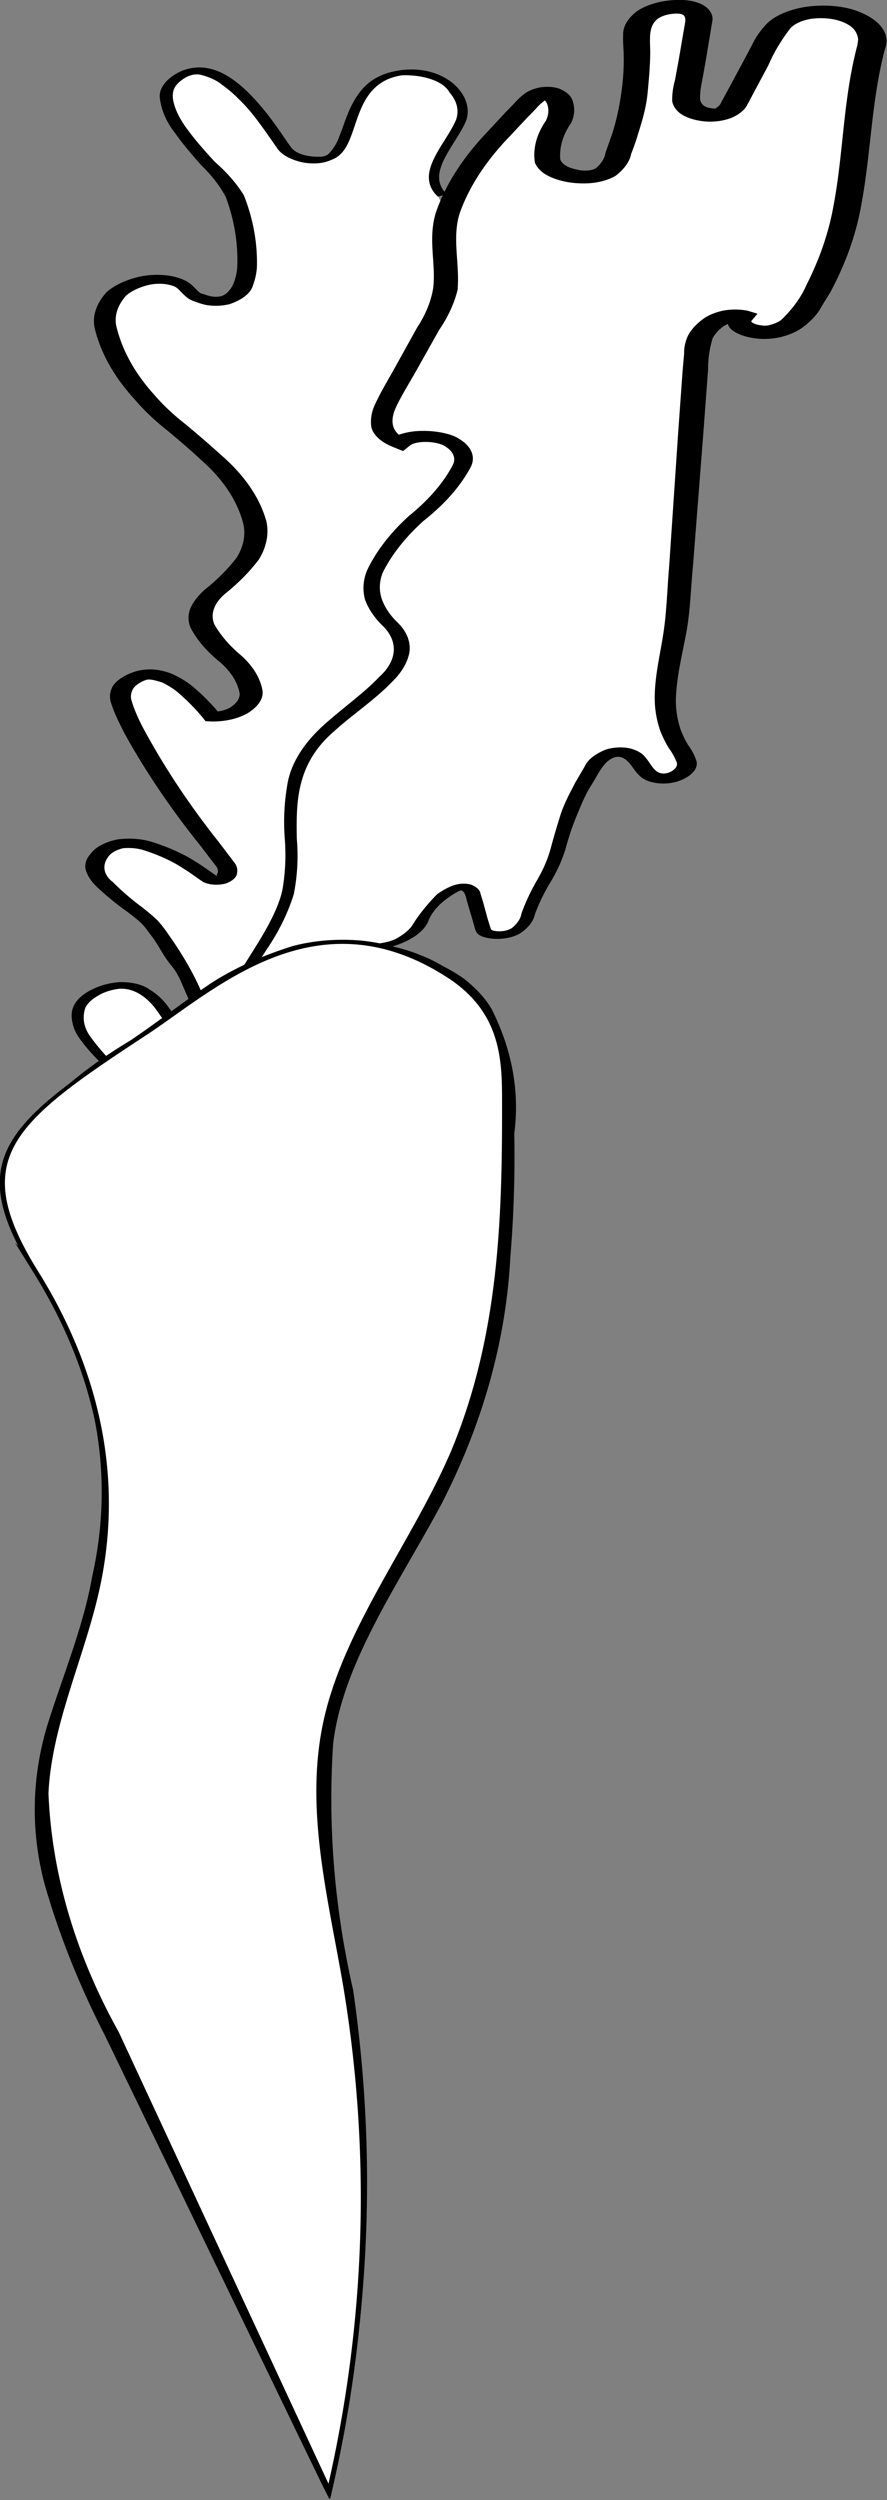
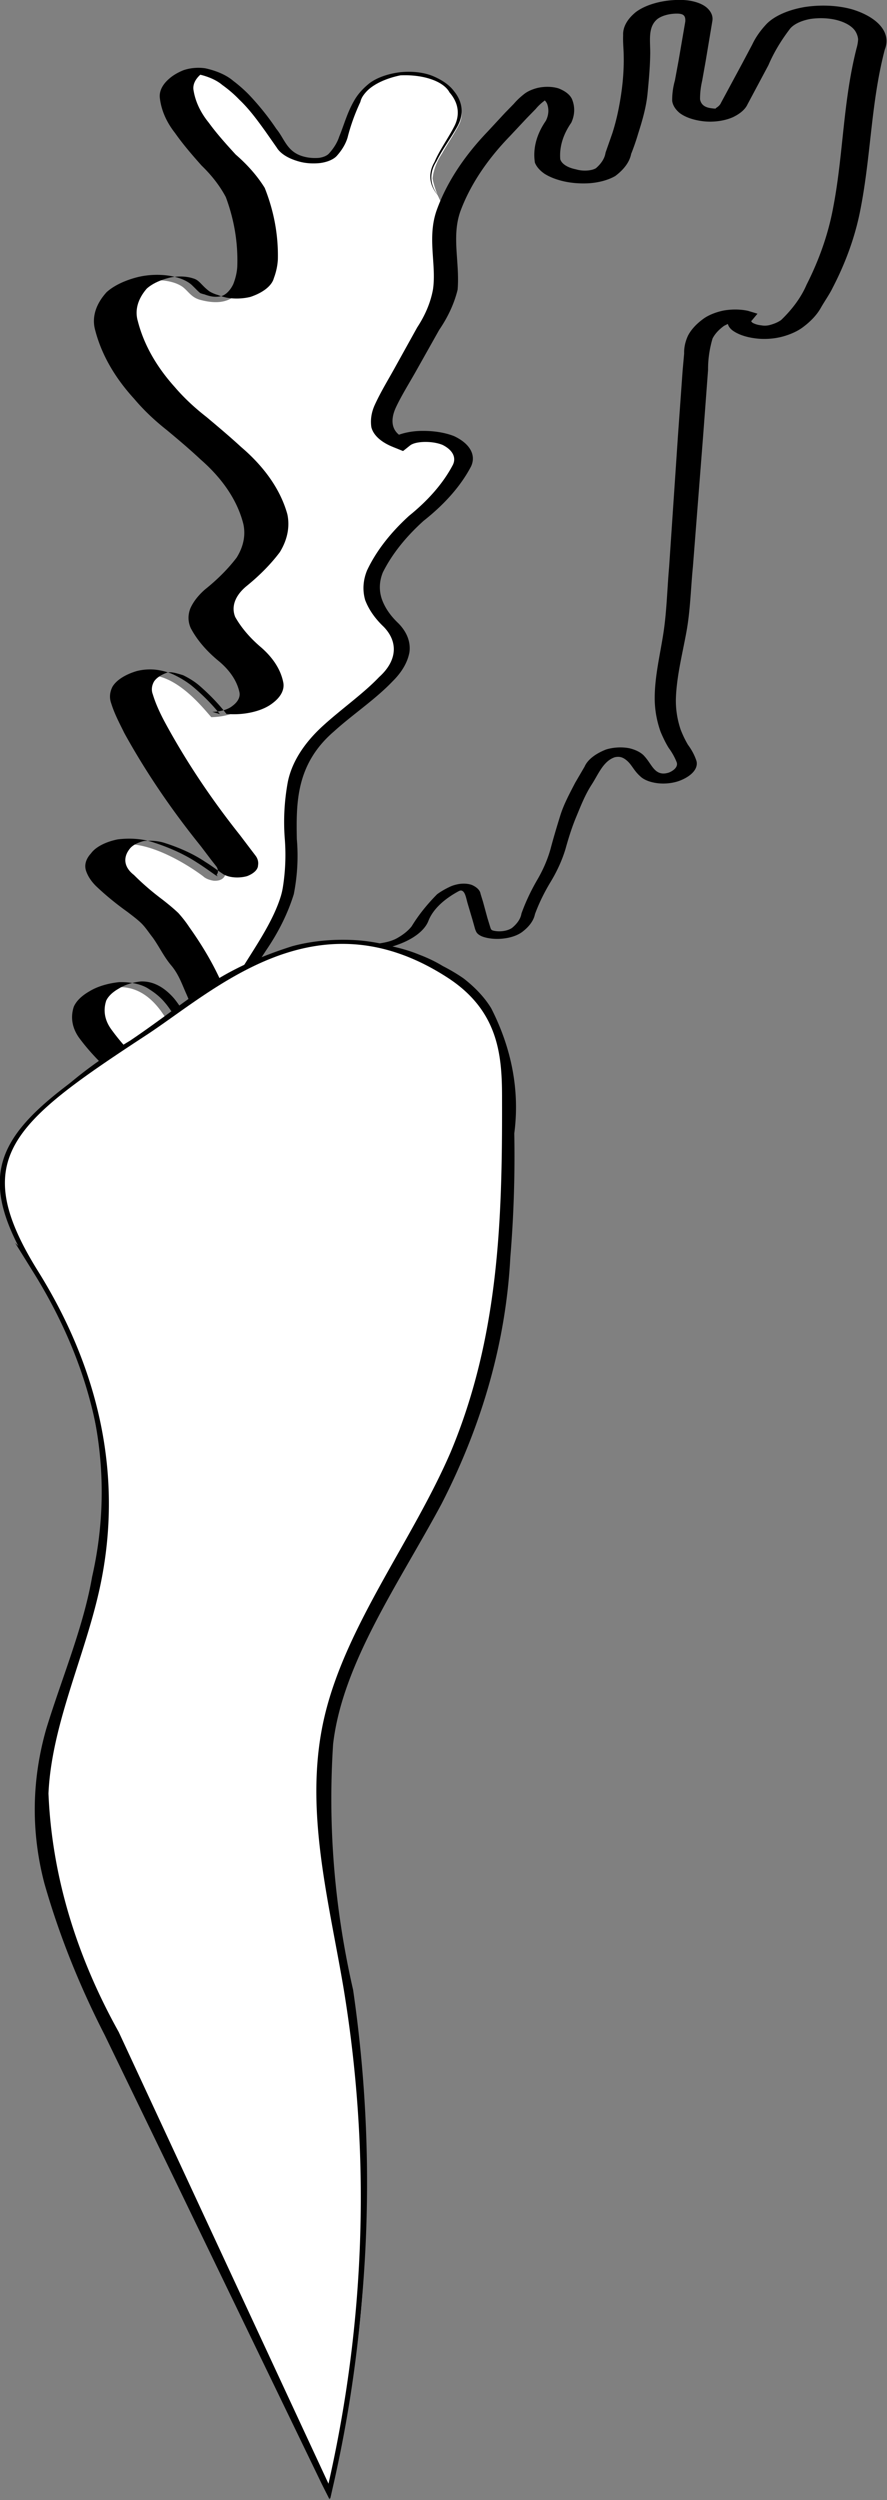
<svg xmlns="http://www.w3.org/2000/svg" xmlns:ns1="http://sodipodi.sourceforge.net/DTD/sodipodi-0.dtd" xmlns:ns2="http://www.inkscape.org/namespaces/inkscape" viewBox="0 0 30.326 85.39" version="1.1" id="svg27" ns1:docname="carrot-bw.svg" width="30.326" height="85.39" ns2:version="1.0.2 (e86c870879, 2021-01-15)">
  <rect x="0" y="0" width="30.326" height="85.39" fill="#808080" stroke="none" />
  <ns1:namedview pagecolor="#ffffff" bordercolor="#666666" borderopacity="1" objecttolerance="10" gridtolerance="10" guidetolerance="10" ns2:pageopacity="0" ns2:pageshadow="2" ns2:window-width="1920" ns2:window-height="1080" id="namedview29" showgrid="false" ns2:zoom="4.277754" ns2:cx="46.086471" ns2:cy="25.738732" ns2:window-x="0" ns2:window-y="0" ns2:window-maximized="0" ns2:current-layer="g1025" ns2:document-rotation="0" ns2:lockguides="true" fit-margin-top="0" fit-margin-left="0" fit-margin-right="0" fit-margin-bottom="0" />
  <defs id="defs4">
    <style id="style2">.cls-2{fill:#145d46}.cls-3{fill:none;stroke:#000;stroke-miterlimit:10;stroke-width:.25px}</style>
  </defs>
  <g id="g1050" transform="translate(-18.309,-6.846)">
    <g id="g1037">
      <g id="g1025" transform="matrix(0.734,-0.585,1.192,0.36,-79.857,60.251)">
-         <path class="cls-2" d="m 59.249,55.182 c -0.502,0.472 -2.031,0.983 -2.679,1.415 -1.165,0.771 -2.33,1.548 -3.48,2.332 3.4,-2.312 4.988,-6.39 8.65,-8.37 2.119,-1.143 4.711,-1.329 6.924,-2.278 2.446,-1.069 4.442,-3.135 7.136,-3.474 1.82,-0.226 4.012,0.292 5.286,-0.93 0.371,-0.359 0.597,-0.817 0.939,-1.209 1.07,-1.229 2.985,-1.448 4.696,-1.574 a 11.461,10.456 0 0 0 1.66,-0.166 2.235,2.039 0 0 0 1.551,-0.83 c 0.306,-0.492 0,-1.275 -0.604,-1.329 0.117,-0.771 1.063,-1.149 1.871,-1.388 l 4.136,-1.196 c 1.522,-0.445 2.403,-1.362 3.786,-2.092 1.908,-1.01 4.165,-1.262 6.349,-1.495 0.204,0 0.473,0 0.553,0.159 a 0.43,0.392 0 0 1 -0.095,0.372 2.956,2.697 0 0 1 -1.456,0.784 2.607,2.378 0 0 0 -1.456,0.824 c -0.313,0.452 -0.131,1.196 0.437,1.289 a 1.332,1.216 0 0 0 0.728,-0.12 24.174,22.054 0 0 0 5.097,-2.544 2.519,2.298 0 0 1 1.34,-0.565 c 0.502,0 1.027,0.438 0.852,0.864 a 1.114,1.016 0 0 1 -0.59,0.485 l -2.818,1.415 a 1.849,1.687 0 0 0 -0.794,0.598 0.648,0.591 0 0 0 0.233,0.81 0.852,0.777 0 0 0 0.612,-0.053 l 2.913,-0.877 a 2.184,1.993 0 0 1 1.456,-0.126 1.267,1.156 0 0 1 0.728,1.202 1.667,1.521 0 0 1 -0.947,1.129 c -4.099,1.833 -7.5,4.417 -11.905,5.5 a 1.747,1.594 0 0 1 -1.456,-0.053 C 98.495,43.425 98.589,42.654 99.092,42.667 99.012,42.003 97.868,42.156 97.228,42.514 l -11.417,6.463 c -2.068,1.176 -4.369,1.913 -5.861,3.667 a 2.075,1.893 0 0 1 -0.684,0.611 0.604,0.551 0 0 1 -0.823,-0.219 c -0.218,-0.531 0.874,-1.016 0.59,-1.528 -0.167,-0.299 -0.648,-0.259 -1.005,-0.166 a 22.033,20.101 0 0 0 -3.844,1.368 c -1.078,0.485 -2.082,0.631 -3.167,1.083 a 1.383,1.262 0 0 1 -0.947,0.166 c -0.313,-0.08 -0.524,-0.485 -0.284,-0.664 l 1.354,-1.136 c 0.131,-0.113 0.269,-0.279 0.189,-0.418 a 0.342,0.312 0 0 0 -0.204,-0.133 2.912,2.657 0 0 0 -1.726,0.153 1.653,1.508 0 0 1 -1.66,-0.219 2.024,1.847 0 0 0 -2.49,-0.113 11.461,10.456 0 0 0 -1.959,1.687 8.366,7.633 0 0 1 -4.194,2.053 c -0.102,0 0.08,0.08 0.153,0.013 z" id="path8" style="stroke-width:0.695;fill:#ffffff;fill-opacity:1" />
        <path class="cls-2" d="m 57.756,54.206 a 14.351,13.093 0 0 1 3.939,-3.634 c 2.112,-1.143 4.704,-1.329 6.917,-2.272 2.454,-1.076 4.442,-3.142 7.136,-3.481 1.828,-0.226 4.019,0.292 5.293,-0.93 0.371,-0.352 0.597,-0.817 0.932,-1.202 1.07,-1.229 2.985,-1.448 4.704,-1.574 a 11.373,10.376 0 0 0 1.653,-0.173 2.235,2.039 0 0 0 1.551,-0.83 c 0.306,-0.492 0,-1.275 -0.597,-1.295 0.109,-0.771 1.063,-1.149 1.871,-1.382 l 4.128,-1.202 a 11.606,10.589 0 0 0 2.781,-1.329 9.407,8.583 0 0 1 0.939,-0.598 2.184,1.993 0 0 0 0.648,-0.465 8.009,7.307 0 0 1 1.282,-1.229 4.616,4.212 0 0 1 1.187,-0.458 c 0.481,-0.139 0.968,-0.252 1.456,-0.405 1.201,-0.405 2.235,-1.96 1.187,-2.624 -1.238,-0.784 -3.837,1.329 -4.493,0.744 a 0.954,0.87 0 0 1 0,-1.083 c 0.328,-0.445 3.815,-4.218 1.413,-4.065 -1.456,0.093 -3.036,3.049 -3.815,3.986 -0.335,0.405 -4.959,4.351 -5.046,2.219 0,-0.252 0.218,-0.458 0.328,-0.697 A 0.903,0.824 0 0 0 92.859,29.269 c -1.973,-1.275 -4.944,2.91 -5.548,4.059 -1.209,2.305 -2.607,5.095 -5.381,5.454 -0.823,0.1 -1.711,0 -2.425,0.359 -1.303,0.664 -1.493,2.491 -2.84,3.195 a 0.983,0.897 0 0 1 -1.369,-0.286 c 0.284,-0.425 2.002,-2.611 0.349,-2.657 a 1.769,1.614 0 0 0 -1.194,0.618 56.888,51.901 0 0 0 -5.272,6.151 c -0.189,0.252 -0.655,0.485 -0.779,0.199 a 0.524,0.478 0 0 1 0.051,-0.326 c 0.32,-0.664 1.281,-3.135 -0.663,-2.657 -1.07,0.246 -1.573,2.199 -2.184,2.923 a 23.3,21.257 0 0 1 -2.789,3.022 c -0.277,0.246 -0.801,0.438 -0.968,0.126 -0.102,-0.193 0.044,-0.412 0.189,-0.578 0.459,-0.531 1.413,-1.754 0,-2.059 -2.046,-0.458 -3.502,3.401 -4.187,4.61 a 19.834,18.095 0 0 1 -3.779,4.65 18.88,17.225 0 0 1 -1.784,1.402 c -0.313,0.219 -0.633,0.432 -0.961,0.664 a 8.555,7.805 0 0 0 -1.005,0.604 25.251,23.037 0 0 1 2.57,0.159 0.422,0.385 0 0 0 0.43,-0.14 c 0.794,-0.664 1.522,-1.408 2.257,-2.132 a 31.703,28.923 0 0 0 2.177,-2.425 z" id="path10" style="stroke-width:0.695;fill:#ffffff;fill-opacity:1" />
        <path class="cls-3" d="m 49.592,52.923 a 39.51,39.51 0 0 1 -12.51,9.47 c -3.12,1.5 -6.45,2.58 -9.44,4.33 a 48.74,48.74 0 0 0 -9.2,7.68 L 2.002,90.543 A 128.76,128.76 0 0 0 23.222,77.903 c 3.65,-2.69 7.2,-5.59 11.31,-7.49 4.11,-1.9 8.5,-2.72 12.7,-4.22 5.5,-2 10.53,-5 15.52,-8.08 1.84,-1.13 3.8,-2.39 4.56,-4.41 1.85,-4.85 -3.42,-4.47 -6.24,-4.71 -5.54,-0.51 -7.58,-0.51 -11.48,3.93 z" id="path13" ns2:original-d="m 48.22,55.351684 a 39.51,39.51 0 0 1 -12.51,9.47 c -3.12,1.5 -6.45,2.58 -9.44,4.33 a 48.74,48.74 0 0 0 -9.2,7.68 l -16.44,16.14 a 128.76,128.76 0 0 0 21.22,-12.64 c 3.65,-2.69 7.2,-5.59 11.31,-7.49 4.11,-1.9 8.5,-2.72 12.7,-4.22 5.5,-2 10.53,-5 15.52,-8.08 1.84,-1.13 3.8,-2.39 4.56,-4.41 1.85,-4.85 -3.42,-4.47 -6.24,-4.71 -5.54,-0.51 -7.58,-0.51 -11.48,3.93 z" />
-         <path class="cls-3" d="m 50.533,58.637 a 20.781,18.959 0 0 0 7.456,-7.207 c 0.684,-1.209 2.133,-5.068 4.179,-4.65 1.383,0.312 0.422,1.534 0,2.066 -0.146,0.166 -0.299,0.385 -0.197,0.578 0.167,0.312 0.728,0.12 0.976,-0.126 a 24.254,22.127 0 0 0 2.789,-3.022 c 0.575,-0.724 1.078,-2.657 2.148,-2.923 1.937,-0.452 0.983,1.993 0.663,2.657 a 0.444,0.405 0 0 0 -0.051,0.325 c 0.124,0.286 0.59,0.053 0.779,-0.199 a 56.066,51.15 0 0 1 5.264,-6.151 1.842,1.681 0 0 1 1.201,-0.624 c 1.653,0 -0.066,2.212 -0.349,2.657 a 0.983,0.897 0 0 0 1.369,0.286 c 1.34,-0.704 1.529,-2.504 2.832,-3.202 0.728,-0.379 1.609,-0.252 2.425,-0.359 2.781,-0.352 4.172,-3.142 5.388,-5.454 0.597,-1.143 3.568,-5.314 5.541,-4.052 a 0.896,0.817 0 0 1 0.291,0.957 c -0.102,0.239 -0.335,0.438 -0.32,0.697 0.08,2.132 4.704,-1.813 5.039,-2.219 0.779,-0.95 2.366,-3.906 3.823,-3.986 2.396,-0.153 -1.085,3.614 -1.413,4.065 a 0.954,0.87 0 0 0 0,1.083 c 0.655,0.585 3.262,-1.528 4.5,-0.744 1.048,0.664 0,2.219 -1.187,2.624 -1.187,0.405 -2.723,0.511 -3.335,1.541" id="path15" />
        <path class="cls-3" d="m 53.336,58.75 a 0.051,0.046 0 0 0 0.051,0 l 0.109,-0.073 a 8.446,7.706 0 0 0 1.231,-1.109 c 0.32,-0.345 0.728,-0.664 1.027,-0.983 0.663,-0.664 1.252,-1.428 1.857,-2.166 1.18,-1.448 2.41,-2.936 4.143,-3.873 2.119,-1.143 4.711,-1.329 6.924,-2.278 2.446,-1.069 4.442,-3.135 7.136,-3.474 1.82,-0.226 4.012,0.292 5.286,-0.93 0.371,-0.359 0.597,-0.817 0.939,-1.209 1.07,-1.229 2.985,-1.448 4.696,-1.574 a 11.461,10.456 0 0 0 1.66,-0.166 2.235,2.039 0 0 0 1.551,-0.83 c 0.306,-0.492 0,-1.275 -0.604,-1.329 0.117,-0.771 1.063,-1.149 1.871,-1.388 l 4.136,-1.196 c 1.522,-0.445 2.403,-1.362 3.786,-2.092 1.908,-1.01 4.165,-1.262 6.349,-1.495 0.204,0 0.473,0 0.553,0.159 a 0.43,0.392 0 0 1 -0.095,0.372 2.956,2.697 0 0 1 -1.456,0.784 2.607,2.378 0 0 0 -1.456,0.824 c -0.313,0.452 -0.131,1.196 0.437,1.289 a 1.332,1.216 0 0 0 0.728,-0.12 24.174,22.054 0 0 0 5.097,-2.544 2.519,2.298 0 0 1 1.34,-0.565 c 0.502,0 1.027,0.438 0.852,0.864 a 1.114,1.016 0 0 1 -0.59,0.485 l -2.818,1.415 a 1.849,1.687 0 0 0 -0.794,0.598 0.648,0.591 0 0 0 0.233,0.81 0.852,0.777 0 0 0 0.612,-0.053 l 2.913,-0.877 a 2.184,1.993 0 0 1 1.456,-0.126 1.267,1.156 0 0 1 0.728,1.202 1.667,1.521 0 0 1 -0.947,1.129 c -4.099,1.833 -7.5,4.417 -11.905,5.5 a 1.747,1.594 0 0 1 -1.456,-0.053 c -0.408,-0.266 -0.313,-1.036 0.189,-1.023 -0.08,-0.664 -1.223,-0.511 -1.864,-0.153 l -11.432,6.477 c -2.068,1.176 -4.369,1.913 -5.861,3.667 a 2.075,1.893 0 0 1 -0.684,0.611 0.604,0.551 0 0 1 -0.823,-0.219 c -0.218,-0.531 0.874,-1.016 0.59,-1.528 -0.167,-0.299 -0.648,-0.259 -1.005,-0.166 a 22.033,20.101 0 0 0 -3.844,1.368 c -1.078,0.485 -2.082,0.631 -3.167,1.083 a 1.383,1.262 0 0 1 -0.947,0.166 c -0.313,-0.08 -0.524,-0.485 -0.284,-0.664 l 1.354,-1.136 c 0.131,-0.113 0.269,-0.279 0.189,-0.418 a 0.342,0.312 0 0 0 -0.204,-0.133 2.912,2.657 0 0 0 -1.726,0.153 1.653,1.508 0 0 1 -1.66,-0.219 2.024,1.847 0 0 0 -2.49,-0.113 11.461,10.456 0 0 0 -1.959,1.687 8.271,7.546 0 0 1 -2.119,1.395 18.633,16.999 0 0 1 -2.017,0.664 0.102,0.093 0 0 0 -0.058,0.033 0.036,0.033 0 0 0 0,0.053 5.374,4.902 0 0 1 -1.092,0.558 6.779,6.184 0 0 0 -1.238,0.664 l -2.679,1.774 m -10.565,4.975 a 2.912,2.657 0 0 0 2.505,1.754 m -7.369,2.033 a 1.595,1.455 0 0 0 1.762,0.79 m -7.471,1.727 0.91,0.664 m -6.895,2.152 a 0.794,0.724 0 0 0 0.728,0.505" id="path17" />
        <path d="m 49.592,52.923 a 40.86,40.86 0 0 1 -12,9.39 c -2.28,1.17 -4.68,2.09 -7,3.18 a 28.94,28.94 0 0 0 -6.41,4 c -2,1.6 -3.79,3.37 -5.61,5.15 l -5.5,5.32 -11,10.65 -0.14,-0.21 a 123.24,123.24 0 0 0 21,-12.66 c 3.28,-2.43 6.46,-5.09 10.14,-7 3.68,-1.91 7.75,-2.92 11.63,-4.14 a 55.24,55.24 0 0 0 11.18,-4.88 c 1.79,-1 3.54,-2 5.3,-3.1 a 19.64,19.64 0 0 0 4.91,-3.49 5.43,5.43 0 0 0 1.27,-2.67 2.46,2.46 0 0 0 0,-0.71 1.94,1.94 0 0 0 -0.11,-0.68 2.12,2.12 0 0 0 -0.89,-1 7.4,7.4 0 0 0 -2.87,-0.76 c -1,-0.1 -2,-0.14 -3.06,-0.25 -2,-0.17 -4.12,-0.44 -6.07,0.21 a 12,12 0 0 0 -4.77,3.65 z m -0.05,0 a 12,12 0 0 1 4.88,-3.79 16.22,16.22 0 0 1 6.13,-0.34 c 1,0.08 2,0.09 3.08,0.16 a 7.69,7.69 0 0 1 3,0.75 2.54,2.54 0 0 1 1.1,1.23 2.36,2.36 0 0 1 0.17,0.82 2.81,2.81 0 0 1 0,0.82 3.4,3.4 0 0 1 -0.18,0.78 5.24,5.24 0 0 1 -0.26,0.76 6,6 0 0 1 -0.91,1.35 20.27,20.27 0 0 1 -5,3.74 q -2.61,1.64 -5.3,3.15 a 56.07,56.07 0 0 1 -11.33,5 c -3.93,1.19 -8,2.09 -11.54,4 a 85.11,85.11 0 0 0 -10.16,6.83 134.85,134.85 0 0 1 -21.18,12.46 l -0.69,0.33 0.54,-0.55 10.83,-10.82 5.41,-5.41 a 71.58,71.58 0 0 1 5.65,-5.21 28.79,28.79 0 0 1 6.59,-4 c 2.35,-1 4.76,-1.87 7,-3 a 38,38 0 0 0 12.17,-9.1 z" id="path20" ns2:original-d="m 48.27,55.391684 a 40.86,40.86 0 0 1 -12,9.39 c -2.28,1.17 -4.68,2.09 -7,3.18 a 28.94,28.94 0 0 0 -6.41,4 c -2,1.6 -3.79,3.369995 -5.61,5.149995 l -5.5,5.32 -11,10.65 -0.14,-0.21 a 123.24,123.24 0 0 0 21,-12.66 c 3.28,-2.43 6.46,-5.09 10.14,-6.999995 3.68,-1.91 7.75,-2.92 11.63,-4.14 a 55.24,55.24 0 0 0 11.18,-4.88 c 1.79,-1 3.54,-2 5.300005,-3.1 a 19.64,19.64 0 0 0 4.91,-3.49 5.43,5.43 0 0 0 1.27,-2.67 2.46,2.46 0 0 0 0,-0.71 1.94,1.94 0 0 0 -0.11,-0.68 2.12,2.12 0 0 0 -0.89,-1 7.4,7.4 0 0 0 -2.87,-0.76 c -1,-0.1 -2,-0.14 -3.06,-0.25 -2.000005,-0.17 -4.120005,-0.44 -6.070005,0.21 a 12,12 0 0 0 -4.77,3.65 z m -0.05,0 a 12,12 0 0 1 4.88,-3.79 16.22,16.22 0 0 1 6.130005,-0.34 c 1,0.08 2,0.09 3.08,0.16 a 7.69,7.69 0 0 1 3,0.75 2.54,2.54 0 0 1 1.1,1.23 2.36,2.36 0 0 1 0.17,0.82 2.81,2.81 0 0 1 0,0.82 3.4,3.4 0 0 1 -0.18,0.78 5.24,5.24 0 0 1 -0.26,0.76 6,6 0 0 1 -0.91,1.35 20.27,20.27 0 0 1 -5,3.74 q -2.610005,1.64 -5.300005,3.15 a 56.07,56.07 0 0 1 -11.33,5 c -3.93,1.19 -8,2.09 -11.54,4 a 85.11,85.11 0 0 0 -10.16,6.829995 134.85,134.85 0 0 1 -21.18,12.46 l -0.69,0.33 0.54,-0.55 10.83,-10.82 5.41,-5.41 a 71.58,71.58 0 0 1 5.65,-5.209995 28.79,28.79 0 0 1 6.59,-4 c 2.35,-1 4.76,-1.87 7,-3 a 38,38 0 0 0 12.17,-9.1 z" />
-         <path d="m 50.533,58.637 a 20.256,18.48 0 0 0 7.958,-8.463 13.383,12.21 0 0 1 1.529,-2.504 3.196,2.916 0 0 1 1.252,-0.93 1.587,1.448 0 0 1 0.845,-0.08 1.238,1.129 0 0 1 0.779,0.379 0.976,0.89 0 0 1 0.087,0.81 3.051,2.783 0 0 1 -0.357,0.664 c -0.138,0.199 -0.328,0.405 -0.451,0.578 -0.124,0.173 -0.095,0.325 0,0.345 a 0.772,0.704 0 0 0 0.546,-0.199 c 0.175,-0.146 0.364,-0.325 0.539,-0.492 0.349,-0.339 0.728,-0.664 1.012,-1.056 0.284,-0.392 0.641,-0.737 0.947,-1.116 0.146,-0.193 0.313,-0.385 0.43,-0.565 0.117,-0.179 0.226,-0.412 0.328,-0.624 a 13.499,12.316 0 0 1 0.692,-1.329 2.912,2.657 0 0 1 0.517,-0.604 1.456,1.329 0 0 1 0.801,-0.352 1.099,1.003 0 0 1 0.932,0.186 1.201,1.096 0 0 1 0.335,0.797 5.046,4.603 0 0 1 -0.299,1.468 c -0.08,0.219 -0.197,0.478 -0.277,0.664 -0.08,0.186 0,0.08 0,0.06 a 0.561,0.511 0 0 0 0.138,-0.046 0.786,0.717 0 0 0 0.218,-0.173 l 0.218,-0.286 0.451,-0.578 a 56.721,51.748 0 0 1 3.801,-4.53 c 0.357,-0.359 0.684,-0.704 1.092,-1.05 a 1.937,1.767 0 0 1 0.728,-0.412 1.252,1.143 0 0 1 0.961,0.093 0.728,0.664 0 0 1 0.328,0.432 1.231,1.123 0 0 1 0,0.445 3.349,3.056 0 0 1 -0.277,0.731 10.922,9.964 0 0 1 -0.801,1.249 v -0.219 a 0.575,0.525 0 0 0 0.51,0.266 0.983,0.897 0 0 0 0.677,-0.219 4.143,3.78 0 0 0 1.041,-1.229 6.844,6.244 0 0 1 1.041,-1.448 2.425,2.212 0 0 1 0.837,-0.525 3.16,2.883 0 0 1 0.976,-0.186 8.381,7.646 0 0 0 1.762,-0.173 4.041,3.687 0 0 0 1.507,-0.737 9.378,8.556 0 0 0 2.184,-2.571 c 0.284,-0.478 0.553,-0.976 0.815,-1.475 a 11.89,10.848 0 0 1 0.903,-1.488 12.793,11.671 0 0 1 2.403,-2.597 3.342,3.049 0 0 1 1.762,-0.757 1.697,1.548 0 0 1 1.019,0.246 1.129,1.03 0 0 1 0.342,1.388 c -0.08,0.133 -0.16,0.246 -0.204,0.339 a 0.488,0.445 0 0 0 0,0.12 0.794,0.724 0 0 0 0,0.173 0.342,0.312 0 0 0 0.124,0.213 c 0.124,0.086 0.422,0.033 0.677,-0.053 a 5.264,4.803 0 0 0 0.779,-0.365 17.686,16.135 0 0 0 2.811,-2.059 8.49,7.746 0 0 0 1.027,-1.329 c 0.328,-0.472 0.663,-0.943 1.034,-1.395 a 6.007,5.48 0 0 1 1.296,-1.236 1.638,1.495 0 0 1 0.947,-0.306 1.34,1.222 0 0 1 0.517,0.073 0.648,0.591 0 0 1 0.371,0.412 1.769,1.614 0 0 1 -0.175,0.903 6.881,6.277 0 0 1 -0.43,0.757 17.067,15.571 0 0 1 -1.048,1.388 c -0.335,0.458 -0.874,0.844 -0.823,1.329 a 0.648,0.591 0 0 0 0.138,0.319 0.364,0.332 0 0 0 0.32,0.093 3.124,2.85 0 0 0 0.837,-0.226 c 0.561,-0.206 1.114,-0.458 1.704,-0.624 a 3.087,2.817 0 0 1 0.932,-0.139 1.216,1.109 0 0 1 0.866,0.345 1.078,0.983 0 0 1 0.255,0.83 2.039,1.86 0 0 1 -0.357,0.784 2.767,2.524 0 0 1 -1.456,0.996 c -0.59,0.173 -1.187,0.292 -1.755,0.478 a 2.527,2.305 0 0 0 -1.456,0.983 2.497,2.278 0 0 1 1.413,-1.01 c 0.568,-0.206 1.172,-0.332 1.74,-0.511 a 2.665,2.431 0 0 0 1.398,-0.99 1.311,1.196 0 0 0 0.095,-1.468 1.522,1.388 0 0 0 -1.638,-0.139 16.747,15.279 0 0 0 -1.675,0.664 3.313,3.022 0 0 1 -0.91,0.252 0.597,0.545 0 0 1 -0.517,-0.159 0.815,0.744 0 0 1 -0.204,-0.445 1.347,1.229 0 0 1 0.299,-0.857 l 0.546,-0.664 c 0.364,-0.452 0.728,-0.903 1.012,-1.375 a 5.869,5.354 0 0 0 0.4,-0.731 1.529,1.395 0 0 0 0.153,-0.724 c -0.036,-0.199 -0.291,-0.259 -0.575,-0.246 a 1.303,1.189 0 0 0 -0.728,0.252 5.825,5.314 0 0 0 -1.201,1.182 c -0.357,0.445 -0.677,0.91 -0.998,1.382 a 9.051,8.257 0 0 1 -1.041,1.475 17.788,16.228 0 0 1 -2.862,2.139 5.825,5.314 0 0 1 -0.845,0.405 1.238,1.129 0 0 1 -1.092,0 0.794,0.724 0 0 1 -0.335,-0.478 1.129,1.03 0 0 1 0,-0.246 0.881,0.804 0 0 1 0.051,-0.286 c 0.16,-0.332 0.342,-0.485 0.335,-0.664 a 0.655,0.598 0 0 0 -0.299,-0.525 1.209,1.103 0 0 0 -0.728,-0.173 2.912,2.657 0 0 0 -1.493,0.664 12.451,11.359 0 0 0 -2.315,2.484 11.322,10.33 0 0 0 -0.859,1.435 c -0.269,0.505 -0.539,1.01 -0.83,1.508 a 9.924,9.054 0 0 1 -2.257,2.717 4.675,4.265 0 0 1 -1.697,0.83 8.978,8.191 0 0 1 -1.864,0.193 2.082,1.9 0 0 0 -1.456,0.571 7.106,6.483 0 0 0 -0.954,1.329 4.718,4.305 0 0 1 -1.209,1.382 1.514,1.382 0 0 1 -1.019,0.312 1.107,1.01 0 0 1 -0.976,-0.558 l -0.058,-0.12 0.08,-0.106 a 11.65,10.629 0 0 0 0.772,-1.196 2.825,2.577 0 0 0 0.233,-0.611 c 0,-0.206 0,-0.345 -0.095,-0.399 a 0.808,0.737 0 0 0 -0.546,-0.04 1.391,1.269 0 0 0 -0.561,0.312 c -0.357,0.299 -0.728,0.664 -1.056,1.01 a 56.604,51.641 0 0 0 -3.786,4.471 l -0.451,0.578 -0.233,0.299 a 1.158,1.056 0 0 1 -0.364,0.286 0.641,0.585 0 0 1 -0.597,0.053 0.51,0.465 0 0 1 -0.211,-0.571 c 0.109,-0.266 0.197,-0.438 0.277,-0.664 a 4.449,4.059 0 0 0 0.284,-1.329 0.794,0.724 0 0 0 -0.182,-0.498 0.663,0.604 0 0 0 -0.539,-0.086 1.456,1.329 0 0 0 -1.027,0.764 12.626,11.519 0 0 0 -0.684,1.249 c -0.109,0.219 -0.218,0.432 -0.357,0.664 a 7.944,7.247 0 0 1 -0.459,0.598 c -0.313,0.385 -0.633,0.757 -0.968,1.123 -0.335,0.365 -0.684,0.724 -1.048,1.069 -0.189,0.173 -0.357,0.332 -0.575,0.511 a 1.092,0.996 0 0 1 -0.874,0.252 0.481,0.438 0 0 1 -0.357,-0.399 0.728,0.664 0 0 1 0.146,-0.432 c 0.167,-0.219 0.313,-0.379 0.459,-0.578 0.255,-0.359 0.517,-0.844 0.291,-1.143 a 0.91,0.83 0 0 0 -0.575,-0.266 1.267,1.156 0 0 0 -0.677,0.053 2.912,2.657 0 0 0 -1.136,0.837 13.572,12.382 0 0 0 -1.536,2.431 20.446,18.653 0 0 1 -8.17,8.357 z" id="path22" style="stroke-width:0.695" />
+         <path d="m 50.533,58.637 a 20.256,18.48 0 0 0 7.958,-8.463 13.383,12.21 0 0 1 1.529,-2.504 3.196,2.916 0 0 1 1.252,-0.93 1.587,1.448 0 0 1 0.845,-0.08 1.238,1.129 0 0 1 0.779,0.379 0.976,0.89 0 0 1 0.087,0.81 3.051,2.783 0 0 1 -0.357,0.664 c -0.138,0.199 -0.328,0.405 -0.451,0.578 -0.124,0.173 -0.095,0.325 0,0.345 a 0.772,0.704 0 0 0 0.546,-0.199 c 0.175,-0.146 0.364,-0.325 0.539,-0.492 0.349,-0.339 0.728,-0.664 1.012,-1.056 0.284,-0.392 0.641,-0.737 0.947,-1.116 0.146,-0.193 0.313,-0.385 0.43,-0.565 0.117,-0.179 0.226,-0.412 0.328,-0.624 a 13.499,12.316 0 0 1 0.692,-1.329 2.912,2.657 0 0 1 0.517,-0.604 1.456,1.329 0 0 1 0.801,-0.352 1.099,1.003 0 0 1 0.932,0.186 1.201,1.096 0 0 1 0.335,0.797 5.046,4.603 0 0 1 -0.299,1.468 c -0.08,0.219 -0.197,0.478 -0.277,0.664 -0.08,0.186 0,0.08 0,0.06 a 0.561,0.511 0 0 0 0.138,-0.046 0.786,0.717 0 0 0 0.218,-0.173 l 0.218,-0.286 0.451,-0.578 a 56.721,51.748 0 0 1 3.801,-4.53 c 0.357,-0.359 0.684,-0.704 1.092,-1.05 a 1.937,1.767 0 0 1 0.728,-0.412 1.252,1.143 0 0 1 0.961,0.093 0.728,0.664 0 0 1 0.328,0.432 1.231,1.123 0 0 1 0,0.445 3.349,3.056 0 0 1 -0.277,0.731 10.922,9.964 0 0 1 -0.801,1.249 v -0.219 a 0.575,0.525 0 0 0 0.51,0.266 0.983,0.897 0 0 0 0.677,-0.219 4.143,3.78 0 0 0 1.041,-1.229 6.844,6.244 0 0 1 1.041,-1.448 2.425,2.212 0 0 1 0.837,-0.525 3.16,2.883 0 0 1 0.976,-0.186 8.381,7.646 0 0 0 1.762,-0.173 4.041,3.687 0 0 0 1.507,-0.737 9.378,8.556 0 0 0 2.184,-2.571 c 0.284,-0.478 0.553,-0.976 0.815,-1.475 a 11.89,10.848 0 0 1 0.903,-1.488 12.793,11.671 0 0 1 2.403,-2.597 3.342,3.049 0 0 1 1.762,-0.757 1.697,1.548 0 0 1 1.019,0.246 1.129,1.03 0 0 1 0.342,1.388 c -0.08,0.133 -0.16,0.246 -0.204,0.339 a 0.488,0.445 0 0 0 0,0.12 0.794,0.724 0 0 0 0,0.173 0.342,0.312 0 0 0 0.124,0.213 c 0.124,0.086 0.422,0.033 0.677,-0.053 a 5.264,4.803 0 0 0 0.779,-0.365 17.686,16.135 0 0 0 2.811,-2.059 8.49,7.746 0 0 0 1.027,-1.329 c 0.328,-0.472 0.663,-0.943 1.034,-1.395 a 6.007,5.48 0 0 1 1.296,-1.236 1.638,1.495 0 0 1 0.947,-0.306 1.34,1.222 0 0 1 0.517,0.073 0.648,0.591 0 0 1 0.371,0.412 1.769,1.614 0 0 1 -0.175,0.903 6.881,6.277 0 0 1 -0.43,0.757 17.067,15.571 0 0 1 -1.048,1.388 c -0.335,0.458 -0.874,0.844 -0.823,1.329 a 0.648,0.591 0 0 0 0.138,0.319 0.364,0.332 0 0 0 0.32,0.093 3.124,2.85 0 0 0 0.837,-0.226 c 0.561,-0.206 1.114,-0.458 1.704,-0.624 a 3.087,2.817 0 0 1 0.932,-0.139 1.216,1.109 0 0 1 0.866,0.345 1.078,0.983 0 0 1 0.255,0.83 2.039,1.86 0 0 1 -0.357,0.784 2.767,2.524 0 0 1 -1.456,0.996 c -0.59,0.173 -1.187,0.292 -1.755,0.478 a 2.527,2.305 0 0 0 -1.456,0.983 2.497,2.278 0 0 1 1.413,-1.01 c 0.568,-0.206 1.172,-0.332 1.74,-0.511 a 2.665,2.431 0 0 0 1.398,-0.99 1.311,1.196 0 0 0 0.095,-1.468 1.522,1.388 0 0 0 -1.638,-0.139 16.747,15.279 0 0 0 -1.675,0.664 3.313,3.022 0 0 1 -0.91,0.252 0.597,0.545 0 0 1 -0.517,-0.159 0.815,0.744 0 0 1 -0.204,-0.445 1.347,1.229 0 0 1 0.299,-0.857 l 0.546,-0.664 c 0.364,-0.452 0.728,-0.903 1.012,-1.375 a 5.869,5.354 0 0 0 0.4,-0.731 1.529,1.395 0 0 0 0.153,-0.724 a 1.303,1.189 0 0 0 -0.728,0.252 5.825,5.314 0 0 0 -1.201,1.182 c -0.357,0.445 -0.677,0.91 -0.998,1.382 a 9.051,8.257 0 0 1 -1.041,1.475 17.788,16.228 0 0 1 -2.862,2.139 5.825,5.314 0 0 1 -0.845,0.405 1.238,1.129 0 0 1 -1.092,0 0.794,0.724 0 0 1 -0.335,-0.478 1.129,1.03 0 0 1 0,-0.246 0.881,0.804 0 0 1 0.051,-0.286 c 0.16,-0.332 0.342,-0.485 0.335,-0.664 a 0.655,0.598 0 0 0 -0.299,-0.525 1.209,1.103 0 0 0 -0.728,-0.173 2.912,2.657 0 0 0 -1.493,0.664 12.451,11.359 0 0 0 -2.315,2.484 11.322,10.33 0 0 0 -0.859,1.435 c -0.269,0.505 -0.539,1.01 -0.83,1.508 a 9.924,9.054 0 0 1 -2.257,2.717 4.675,4.265 0 0 1 -1.697,0.83 8.978,8.191 0 0 1 -1.864,0.193 2.082,1.9 0 0 0 -1.456,0.571 7.106,6.483 0 0 0 -0.954,1.329 4.718,4.305 0 0 1 -1.209,1.382 1.514,1.382 0 0 1 -1.019,0.312 1.107,1.01 0 0 1 -0.976,-0.558 l -0.058,-0.12 0.08,-0.106 a 11.65,10.629 0 0 0 0.772,-1.196 2.825,2.577 0 0 0 0.233,-0.611 c 0,-0.206 0,-0.345 -0.095,-0.399 a 0.808,0.737 0 0 0 -0.546,-0.04 1.391,1.269 0 0 0 -0.561,0.312 c -0.357,0.299 -0.728,0.664 -1.056,1.01 a 56.604,51.641 0 0 0 -3.786,4.471 l -0.451,0.578 -0.233,0.299 a 1.158,1.056 0 0 1 -0.364,0.286 0.641,0.585 0 0 1 -0.597,0.053 0.51,0.465 0 0 1 -0.211,-0.571 c 0.109,-0.266 0.197,-0.438 0.277,-0.664 a 4.449,4.059 0 0 0 0.284,-1.329 0.794,0.724 0 0 0 -0.182,-0.498 0.663,0.604 0 0 0 -0.539,-0.086 1.456,1.329 0 0 0 -1.027,0.764 12.626,11.519 0 0 0 -0.684,1.249 c -0.109,0.219 -0.218,0.432 -0.357,0.664 a 7.944,7.247 0 0 1 -0.459,0.598 c -0.313,0.385 -0.633,0.757 -0.968,1.123 -0.335,0.365 -0.684,0.724 -1.048,1.069 -0.189,0.173 -0.357,0.332 -0.575,0.511 a 1.092,0.996 0 0 1 -0.874,0.252 0.481,0.438 0 0 1 -0.357,-0.399 0.728,0.664 0 0 1 0.146,-0.432 c 0.167,-0.219 0.313,-0.379 0.459,-0.578 0.255,-0.359 0.517,-0.844 0.291,-1.143 a 0.91,0.83 0 0 0 -0.575,-0.266 1.267,1.156 0 0 0 -0.677,0.053 2.912,2.657 0 0 0 -1.136,0.837 13.572,12.382 0 0 0 -1.536,2.431 20.446,18.653 0 0 1 -8.17,8.357 z" id="path22" style="stroke-width:0.695" />
        <path d="m 53.336,58.75 c -0.044,0 0,0.046 0,0 l 0.073,-0.046 0.138,-0.1 c 0.095,-0.066 0.182,-0.14 0.269,-0.213 0.087,-0.073 0.342,-0.306 0.502,-0.465 a 13.004,11.864 0 0 1 0.99,-0.91 9.4,8.576 0 0 0 0.91,-0.996 l 0.866,-1.03 c 1.15,-1.368 2.184,-2.843 3.735,-3.933 1.551,-1.089 3.444,-1.554 5.25,-2.033 a 15.669,14.295 0 0 0 2.636,-0.897 20.599,18.793 0 0 0 2.388,-1.382 21.749,19.842 0 0 1 2.425,-1.408 6.932,6.324 0 0 1 2.796,-0.737 c 0.968,-0.06 1.922,0 2.832,-0.106 a 2.716,2.478 0 0 0 2.184,-1.216 5.192,4.736 0 0 1 0.896,-1.083 4.325,3.946 0 0 1 1.274,-0.731 10.048,9.167 0 0 1 2.854,-0.551 8.606,7.852 0 0 0 2.701,-0.412 1.114,1.016 0 0 0 0.728,-0.737 c 0.051,-0.325 -0.182,-0.664 -0.437,-0.664 h -0.328 l 0.044,-0.319 a 1.675,1.528 0 0 1 0.561,-0.963 3.706,3.381 0 0 1 0.954,-0.498 c 0.67,-0.232 1.289,-0.392 1.937,-0.585 l 1.922,-0.565 a 8.17,7.453 0 0 0 1.813,-0.664 c 1.107,-0.578 2.119,-1.481 3.415,-1.993 a 14.468,13.199 0 0 1 3.968,-0.983 l 1.005,-0.126 0.502,-0.053 a 3.051,2.783 0 0 1 0.568,-0.04 0.779,0.711 0 0 1 0.408,0.12 0.597,0.545 0 0 1 0.248,0.445 1.056,0.963 0 0 1 -0.328,0.604 2.752,2.511 0 0 1 -0.961,0.558 4.798,4.378 0 0 0 -1.689,0.724 0.728,0.664 0 0 0 -0.226,0.591 c 0,0.219 0.16,0.372 0.306,0.385 a 1.697,1.548 0 0 0 0.779,-0.206 l 0.91,-0.365 c 0.604,-0.252 1.194,-0.538 1.769,-0.837 0.575,-0.299 1.136,-0.618 1.682,-0.963 0.277,-0.173 0.532,-0.352 0.837,-0.531 a 2.002,1.827 0 0 1 1.143,-0.339 1.274,1.162 0 0 1 1.114,0.664 0.896,0.817 0 0 1 -0.036,0.724 1.216,1.109 0 0 1 -0.481,0.438 l -1.777,0.903 -0.888,0.445 a 7.653,6.982 0 0 0 -0.808,0.438 c -0.211,0.159 -0.277,0.306 -0.233,0.458 0.044,0.153 0.051,0.093 0.08,0.1 a 0.546,0.498 0 0 0 0.277,-0.033 l 1.915,-0.578 0.954,-0.292 a 4.835,4.411 0 0 1 1.063,-0.239 1.536,1.402 0 0 1 1.201,0.359 1.653,1.508 0 0 1 0.502,1.05 2.046,1.867 0 0 1 -1.274,1.714 c -2.388,1.076 -4.624,2.451 -7.012,3.627 a 24.203,22.081 0 0 1 -3.743,1.501 c -0.32,0.106 -0.655,0.179 -0.983,0.272 a 3.109,2.836 0 0 1 -1.107,0.139 1.332,1.216 0 0 1 -0.619,-0.173 0.976,0.89 0 0 1 -0.437,-0.545 1.129,1.03 0 0 1 0.051,-0.664 0.845,0.771 0 0 1 0.262,-0.299 0.728,0.664 0 0 1 0.437,-0.12 l -0.335,0.325 c 0,-0.12 -0.073,-0.159 -0.284,-0.199 a 1.798,1.641 0 0 0 -0.684,0.093 10.332,9.426 0 0 0 -1.383,0.724 l -2.84,1.608 -5.687,3.208 c -0.954,0.525 -1.886,1.089 -2.876,1.581 -0.99,0.492 -1.98,0.943 -2.912,1.495 a 8.934,8.151 0 0 0 -1.267,0.917 c -0.189,0.173 -0.371,0.352 -0.546,0.545 a 4.624,4.218 0 0 1 -0.582,0.604 1.012,0.923 0 0 1 -1.034,0.166 0.677,0.618 0 0 1 -0.408,-0.425 0.772,0.704 0 0 1 0.08,-0.518 c 0.153,-0.272 0.364,-0.458 0.481,-0.664 0.117,-0.206 0.095,-0.292 0,-0.359 -0.313,-0.14 -0.925,0.1 -1.456,0.232 -0.532,0.133 -1.048,0.332 -1.558,0.518 -0.51,0.186 -1.012,0.399 -1.507,0.618 a 11.177,10.197 0 0 1 -1.595,0.551 14.031,12.801 0 0 0 -1.551,0.511 1.835,1.674 0 0 1 -0.896,0.199 0.728,0.664 0 0 1 -0.728,-0.664 0.495,0.452 0 0 1 0.109,-0.279 1.784,1.627 0 0 1 0.167,-0.153 l 0.306,-0.252 0.619,-0.518 c 0.197,-0.166 0.473,-0.359 0.481,-0.465 0.007,-0.106 -0.284,-0.159 -0.51,-0.153 a 9.466,8.636 0 0 0 -1.609,0.286 2.184,1.993 0 0 1 -0.888,-0.04 1.172,1.069 0 0 1 -0.371,-0.179 c -0.131,-0.1 -0.189,-0.186 -0.299,-0.252 a 1.806,1.647 0 0 0 -1.456,-0.199 3.226,2.943 0 0 0 -1.376,0.744 c -0.4,0.339 -0.728,0.724 -1.158,1.089 a 8.235,7.513 0 0 1 -1.303,0.97 7.339,6.696 0 0 1 -1.5,0.711 c -0.262,0.093 -0.524,0.166 -0.794,0.246 l -0.393,0.12 c -0.116,0 -0.313,0.12 -0.313,0.08 v 0.08 a 6.451,5.886 0 0 1 -1.325,0.664 8.221,7.5 0 0 0 -1.274,0.717 l -2.439,1.588 2.41,-1.621 a 7.507,6.849 0 0 1 1.267,-0.744 6.473,5.905 0 0 0 1.303,-0.664 v 0.08 a 0.087,0.08 0 0 1 0,-0.153 0.481,0.438 0 0 1 0.109,-0.046 l 0.197,-0.06 0.393,-0.126 q 0.408,-0.12 0.786,-0.259 a 7.369,6.723 0 0 0 1.456,-0.711 8.373,7.639 0 0 0 1.26,-0.976 c 0.386,-0.359 0.728,-0.757 1.143,-1.116 a 3.4,3.102 0 0 1 1.456,-0.81 2.039,1.86 0 0 1 1.711,0.213 c 0.262,0.193 0.379,0.352 0.641,0.405 a 1.798,1.641 0 0 0 0.728,0 9.677,8.828 0 0 1 1.682,-0.306 2.01,1.833 0 0 1 0.459,0.066 0.582,0.531 0 0 1 0.24,0.113 0.393,0.359 0 0 1 0.138,0.299 0.728,0.664 0 0 1 -0.269,0.418 l -0.306,0.259 -0.626,0.511 -0.306,0.259 c -0.124,0.106 -0.153,0.126 -0.153,0.186 a 0.379,0.345 0 0 0 0.357,0.325 1.522,1.388 0 0 0 0.728,-0.179 15.567,14.202 0 0 1 1.587,-0.538 10.412,9.499 0 0 0 1.529,-0.545 c 0.502,-0.226 1.012,-0.445 1.529,-0.664 0.517,-0.219 1.048,-0.379 1.58,-0.545 l 0.808,-0.226 a 1.362,1.242 0 0 1 0.99,0 0.677,0.618 0 0 1 0.357,0.465 0.91,0.83 0 0 1 -0.138,0.498 c -0.167,0.246 -0.364,0.432 -0.466,0.611 -0.102,0.179 -0.051,0.279 0.087,0.339 a 0.517,0.472 0 0 0 0.524,-0.106 5.002,4.564 0 0 0 0.51,-0.545 c 0.182,-0.206 0.379,-0.399 0.575,-0.585 a 9.866,9.001 0 0 1 1.332,-0.99 c 0.947,-0.585 1.951,-1.043 2.912,-1.541 0.961,-0.498 1.886,-1.056 2.84,-1.588 l 5.665,-3.235 2.84,-1.614 0.728,-0.405 a 3.641,3.321 0 0 1 0.801,-0.385 2.446,2.232 0 0 1 0.961,-0.12 1.092,0.996 0 0 1 0.553,0.193 0.896,0.817 0 0 1 0.313,0.525 v 0.272 l -0.364,0.06 c -0.036,0 -0.036,0 -0.08,0.066 a 0.466,0.425 0 0 0 0,0.259 0.269,0.246 0 0 0 0.146,0.179 0.728,0.664 0 0 0 0.335,0.093 6.553,5.979 0 0 0 1.82,-0.392 24.13,22.014 0 0 0 3.641,-1.475 c 2.345,-1.156 4.58,-2.544 7.019,-3.654 a 3.641,3.321 0 0 0 0.393,-0.199 1.747,1.594 0 0 0 0.291,-0.252 1.099,1.003 0 0 0 0.248,-0.664 0.983,0.897 0 0 0 -0.284,-0.598 0.808,0.737 0 0 0 -0.663,-0.179 11.483,10.476 0 0 0 -1.842,0.505 l -1.922,0.585 a 1.172,1.069 0 0 1 -0.728,0.033 0.845,0.771 0 0 1 -0.568,-0.551 1.129,1.03 0 0 1 0.058,-0.664 1.456,1.329 0 0 1 0.415,-0.472 6.866,6.264 0 0 1 0.903,-0.478 l 0.881,-0.438 1.748,-0.883 c 0.255,-0.146 0.299,-0.239 0.24,-0.359 a 0.568,0.518 0 0 0 -0.481,-0.286 c -0.466,0 -0.998,0.405 -1.565,0.751 -0.568,0.345 -1.143,0.664 -1.733,0.99 -0.59,0.325 -1.201,0.591 -1.82,0.85 q -0.459,0.199 -0.939,0.379 a 2.243,2.046 0 0 1 -1.143,0.246 1.012,0.923 0 0 1 -0.641,-0.359 1.332,1.216 0 0 1 -0.24,-0.578 1.522,1.388 0 0 1 0.073,-0.591 1.565,1.428 0 0 1 0.349,-0.492 5.046,4.603 0 0 1 1.915,-0.864 2.002,1.827 0 0 0 0.728,-0.412 0.866,0.79 0 0 0 0.146,-0.186 v 0.046 h -0.066 a 2.09,1.906 0 0 0 -0.437,0.033 l -0.502,0.053 -0.99,0.12 a 13.834,12.621 0 0 0 -3.794,0.923 c -1.194,0.472 -2.184,1.329 -3.371,1.993 a 9.466,8.636 0 0 1 -1.937,0.664 l -1.922,0.558 c -0.633,0.186 -1.311,0.359 -1.9,0.558 -0.59,0.199 -1.136,0.538 -1.201,1.003 L 89.313,38.509 a 1.005,0.917 0 0 1 0.808,0.472 1.405,1.282 0 0 1 0.182,0.79 1.682,1.534 0 0 1 -1.063,1.143 8.898,8.118 0 0 1 -2.912,0.432 9.837,8.974 0 0 0 -2.709,0.498 3.641,3.321 0 0 0 -1.129,0.664 4.442,4.052 0 0 0 -0.823,0.983 3,2.737 0 0 1 -1.078,0.983 3.794,3.461 0 0 1 -1.456,0.412 c -0.983,0.113 -1.937,0.033 -2.862,0.086 -1.871,0.06 -3.495,1.063 -5.039,2.033 a 19.47,17.763 0 0 1 -2.374,1.375 15.633,14.262 0 0 1 -2.709,0.883 c -1.828,0.452 -3.713,0.844 -5.213,1.92 a 22.703,20.712 0 0 0 -3.779,3.84 l -0.888,1.016 a 8.177,7.46 0 0 1 -0.932,0.976 c -0.349,0.299 -0.655,0.624 -0.976,0.943 a 6.648,6.065 0 0 1 -0.51,0.458 c -0.087,0.073 -0.175,0.146 -0.269,0.213 l -0.146,0.093 -0.073,0.053 c 0,0 -0.073,-0.013 -0.029,-0.027 z m -9.815,4.484 a 13.048,11.904 0 0 0 2.505,1.754 1.915,1.747 0 0 1 -2.505,-1.76 z m -4.864,3.786 0.888,0.372 0.874,0.418 a 1.034,0.943 0 0 1 -1.762,-0.79 z m -5.708,2.524 a 0.641,0.585 0 0 1 0.91,0.664 0.677,0.618 0 0 1 -0.684,-0.073 0.728,0.664 0 0 1 -0.226,-0.591 z m -5.985,2.81 c 0.32,0.06 0.415,0.04 0.495,0.093 0.08,0.053 0.087,0.14 0.226,0.412 a 0.459,0.418 0 1 1 -0.728,-0.505 z" id="path24" style="stroke-width:0.695" />
        <path d="m 49.592,52.923 a 39.51,39.51 0 0 1 -12.51,9.47 c -3.12,1.5 -6.45,2.58 -9.44,4.33 a 48.74,48.74 0 0 0 -9.2,7.68 l -16.44,16.14 a 128.76,128.76 0 0 0 21.22,-12.64 c 3.65,-2.69 7.2,-5.59 11.31,-7.49 4.11,-1.9 8.5,-2.72 12.7,-4.22 5.5,-2 10.53,-5 15.52,-8.08 1.84,-1.13 3.8,-2.39 4.56,-4.41 1.85,-4.85 -3.42,-4.47 -6.24,-4.71 -5.54,-0.51 -7.58,-0.51 -11.48,3.93 z" style="fill:#ffffff;fill-opacity:1" id="path6" />
      </g>
    </g>
  </g>
</svg>